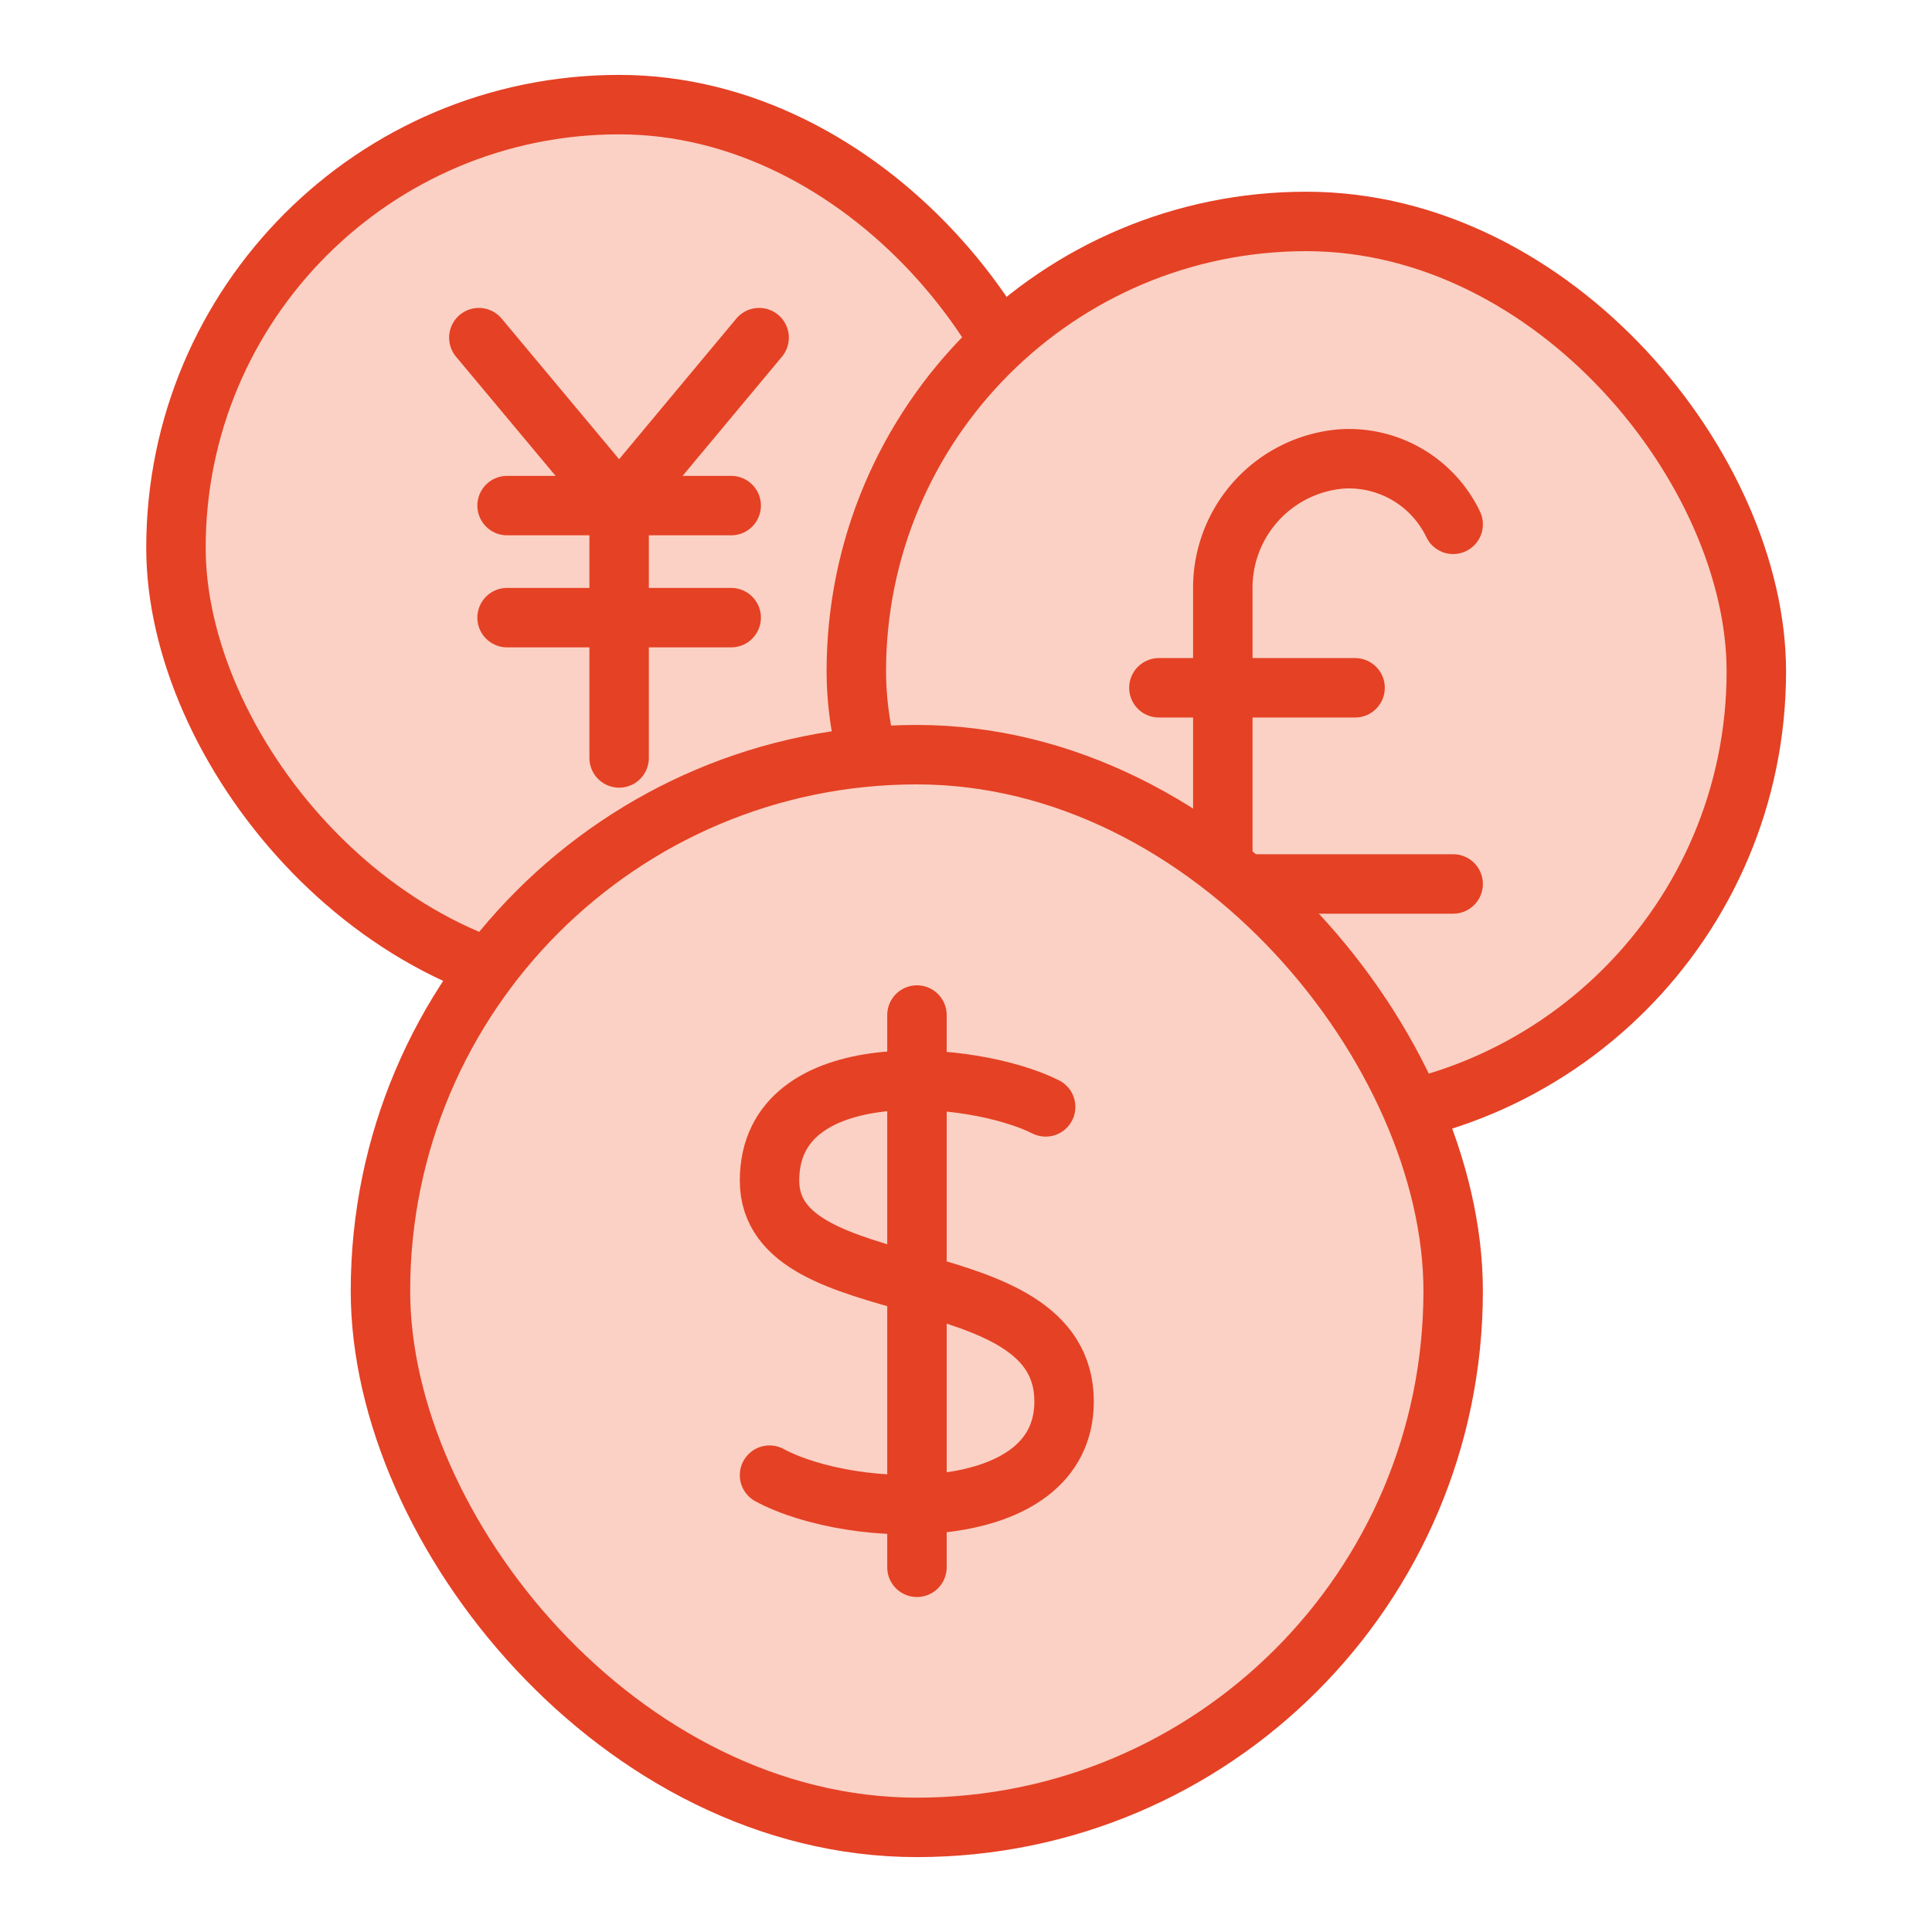
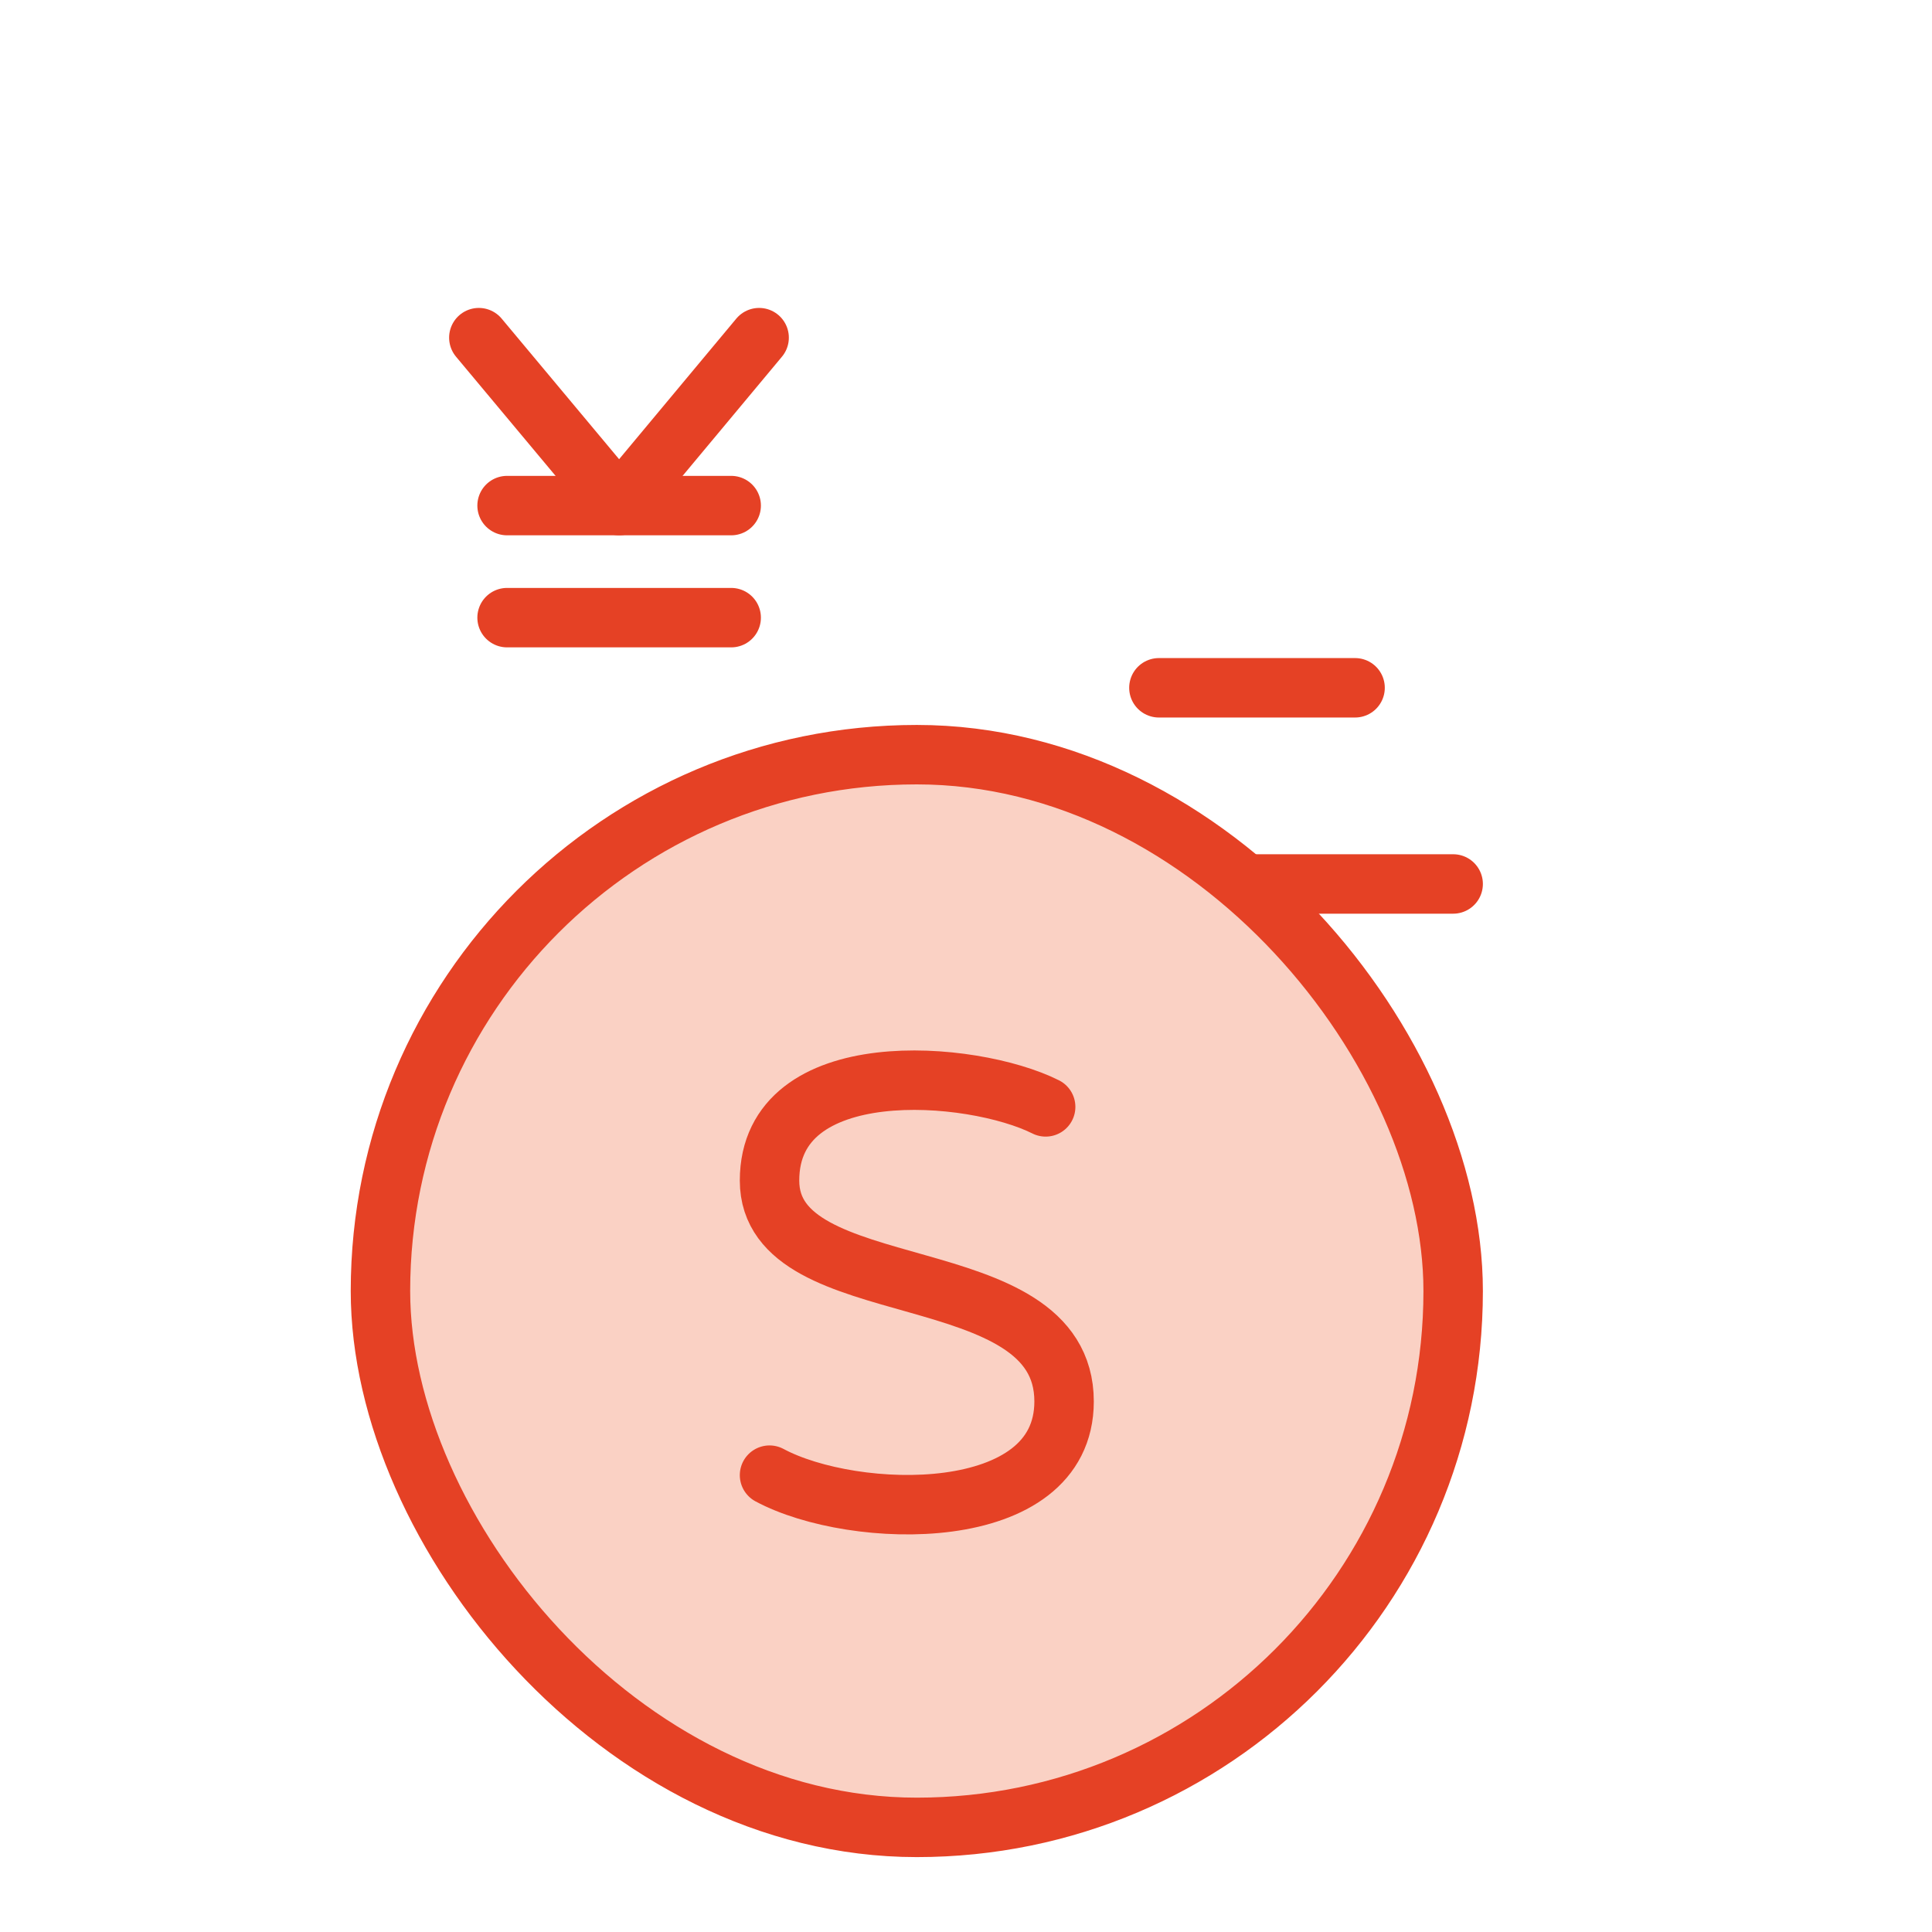
<svg xmlns="http://www.w3.org/2000/svg" id="Layer_1" data-name="Layer 1" viewBox="0 0 65 65">
  <defs>
    <style>.cls-1{fill:#fad1c4;}.cls-1,.cls-2{stroke:#e54125;stroke-linecap:round;stroke-linejoin:round;stroke-width:2px;}.cls-2{fill:none;}</style>
  </defs>
-   <rect class="cls-1" x="5.92" y="3.52" width="29.82" height="29.82" rx="14.91" />
  <polyline class="cls-2" points="16.11 11.36 20.83 17.01 25.54 11.36" />
-   <line class="cls-2" x1="20.83" y1="17.01" x2="20.83" y2="25.5" />
  <line class="cls-2" x1="17.06" y1="17.01" x2="24.6" y2="17.01" />
  <line class="cls-2" x1="17.06" y1="20.78" x2="24.6" y2="20.78" />
-   <rect class="cls-1" x="28.81" y="7.45" width="30.28" height="30.28" rx="15.14" />
-   <path class="cls-2" d="M48.89,17.64a3.89,3.89,0,0,0-3.75-2.2,4.35,4.35,0,0,0-4,4.4v9.9" />
  <line class="cls-2" x1="38.99" y1="29.74" x2="48.89" y2="29.74" />
  <line class="cls-2" x1="38.99" y1="23.14" x2="45.59" y2="23.14" />
  <rect class="cls-1" x="12.8" y="25.39" width="36.09" height="36.09" rx="18.05" />
-   <line class="cls-2" x1="30.85" y1="34.15" x2="30.85" y2="52.73" />
  <path class="cls-2" d="M35.18,37.24c-2.47-1.24-9.29-1.81-9.29,2.48s9.91,2.48,9.91,7.43c0,4.2-7.08,4-9.91,2.48" />
</svg>